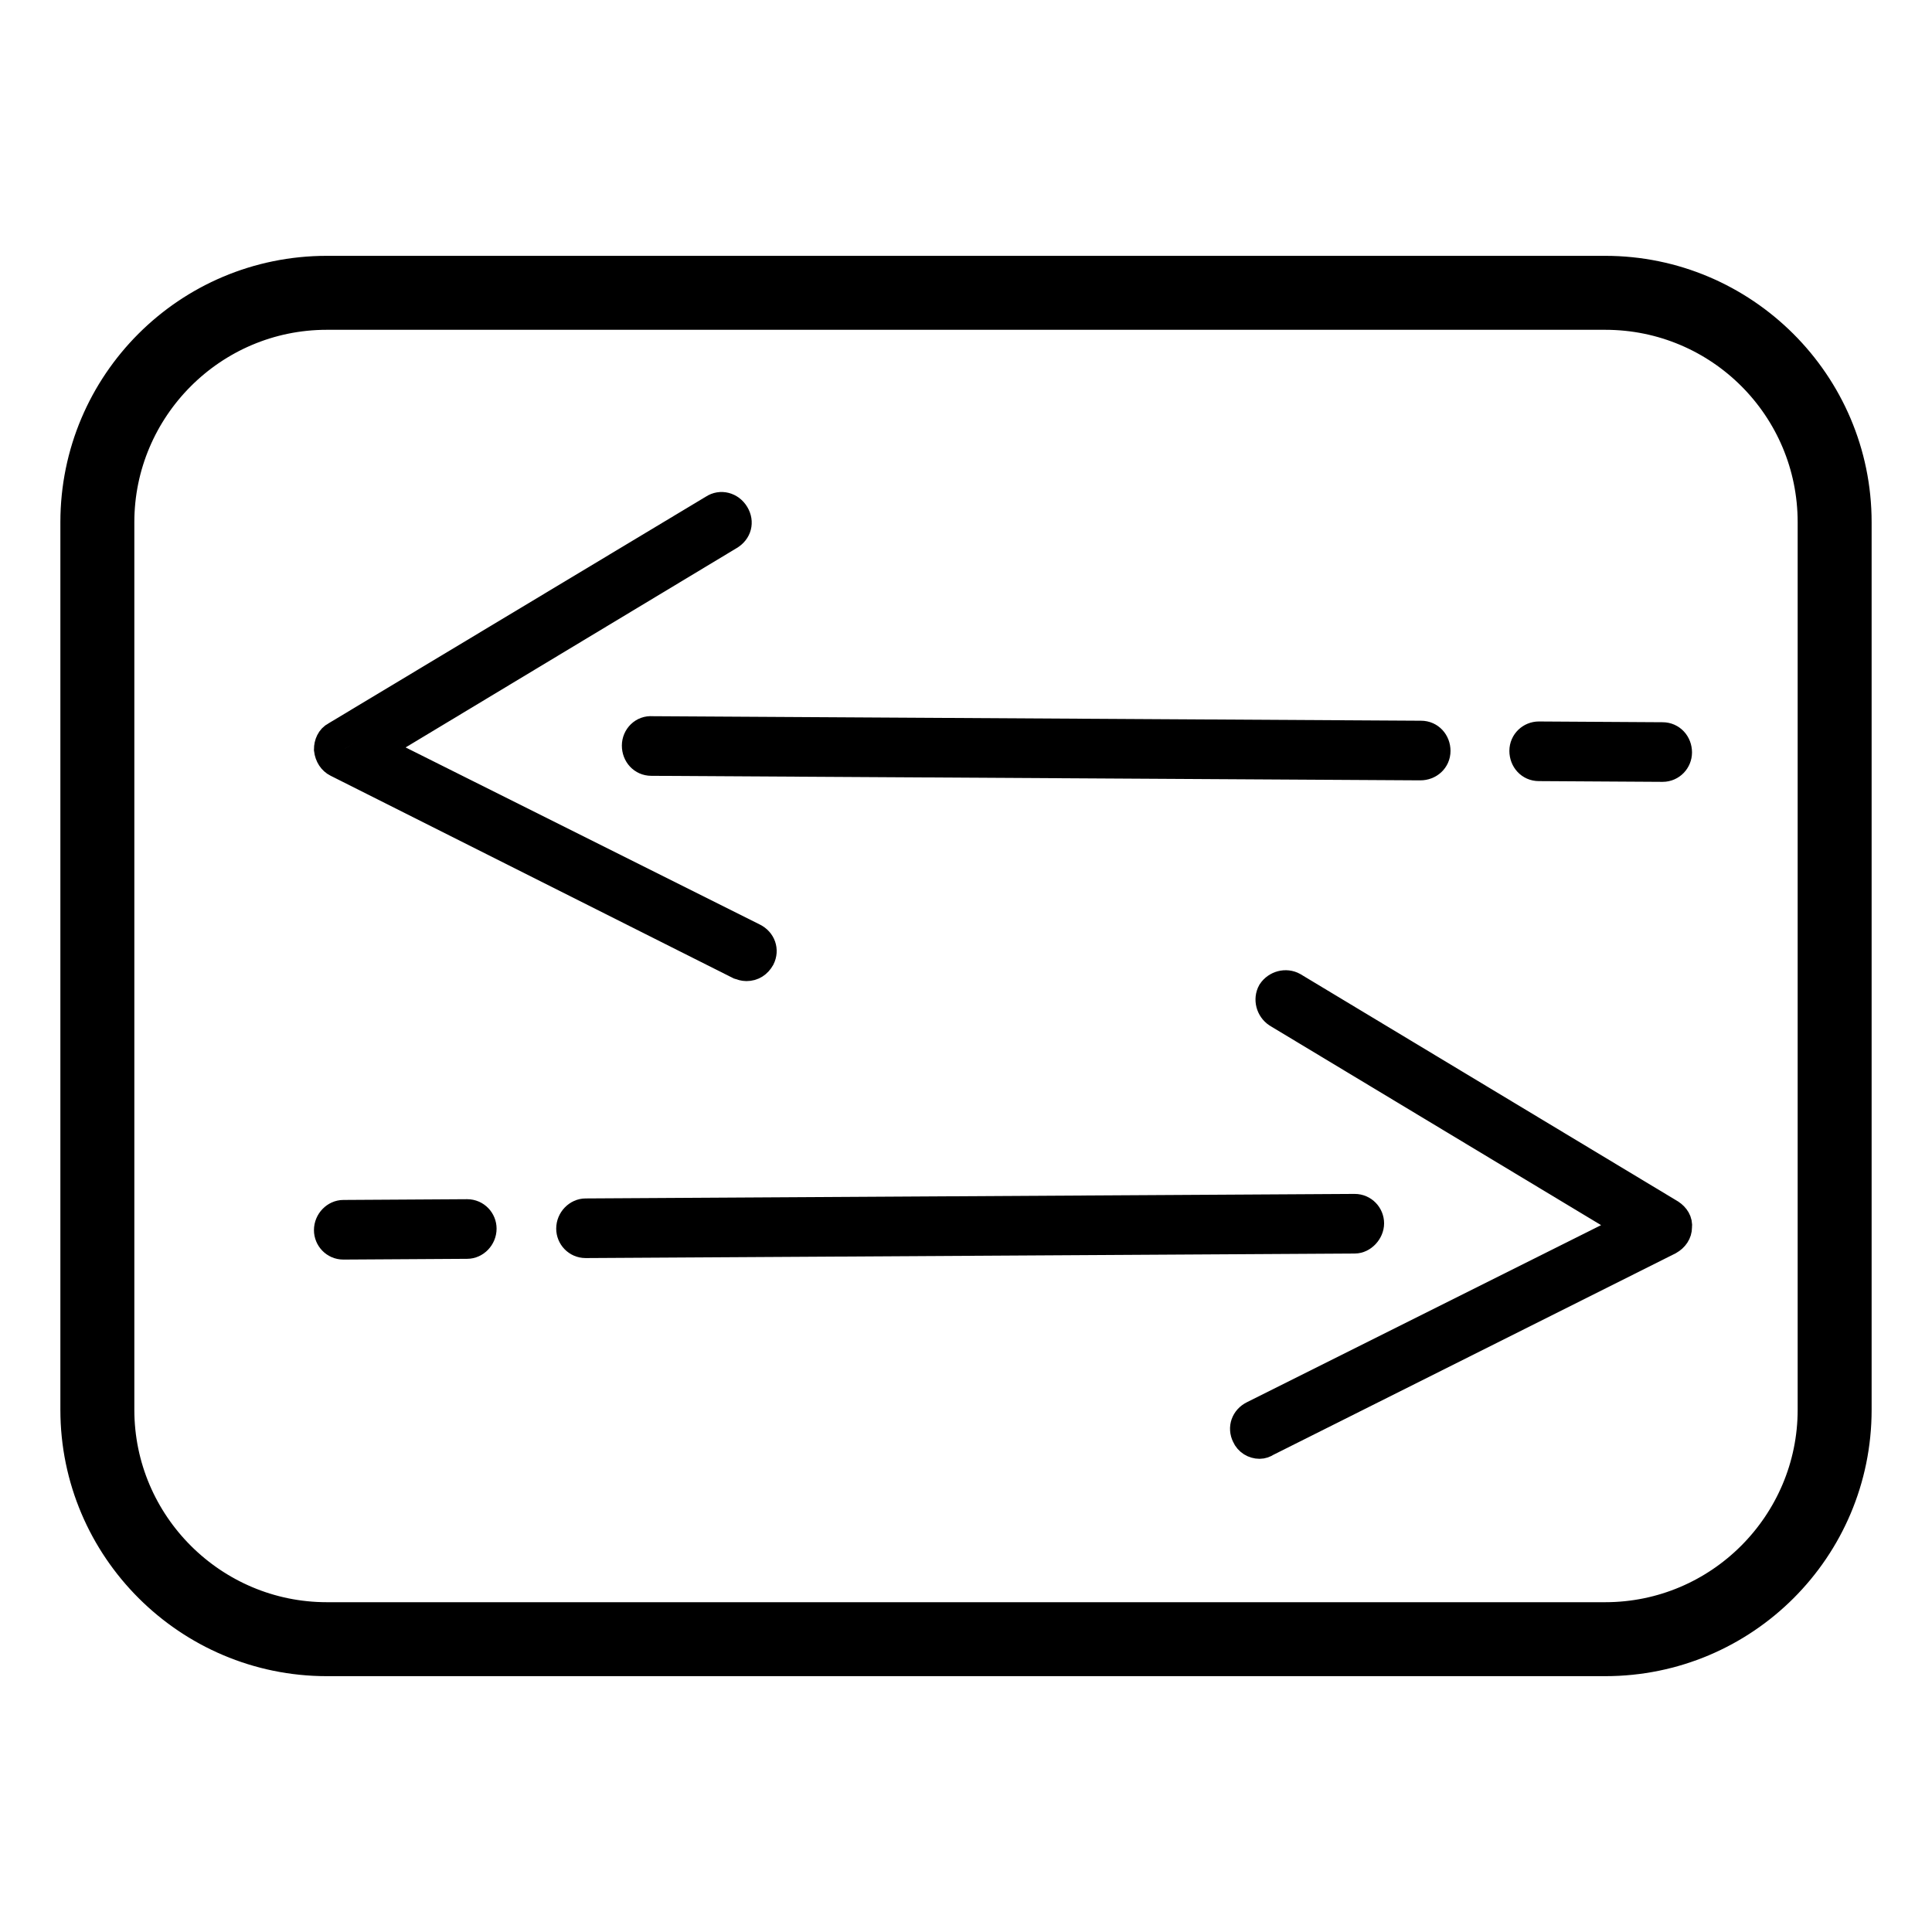
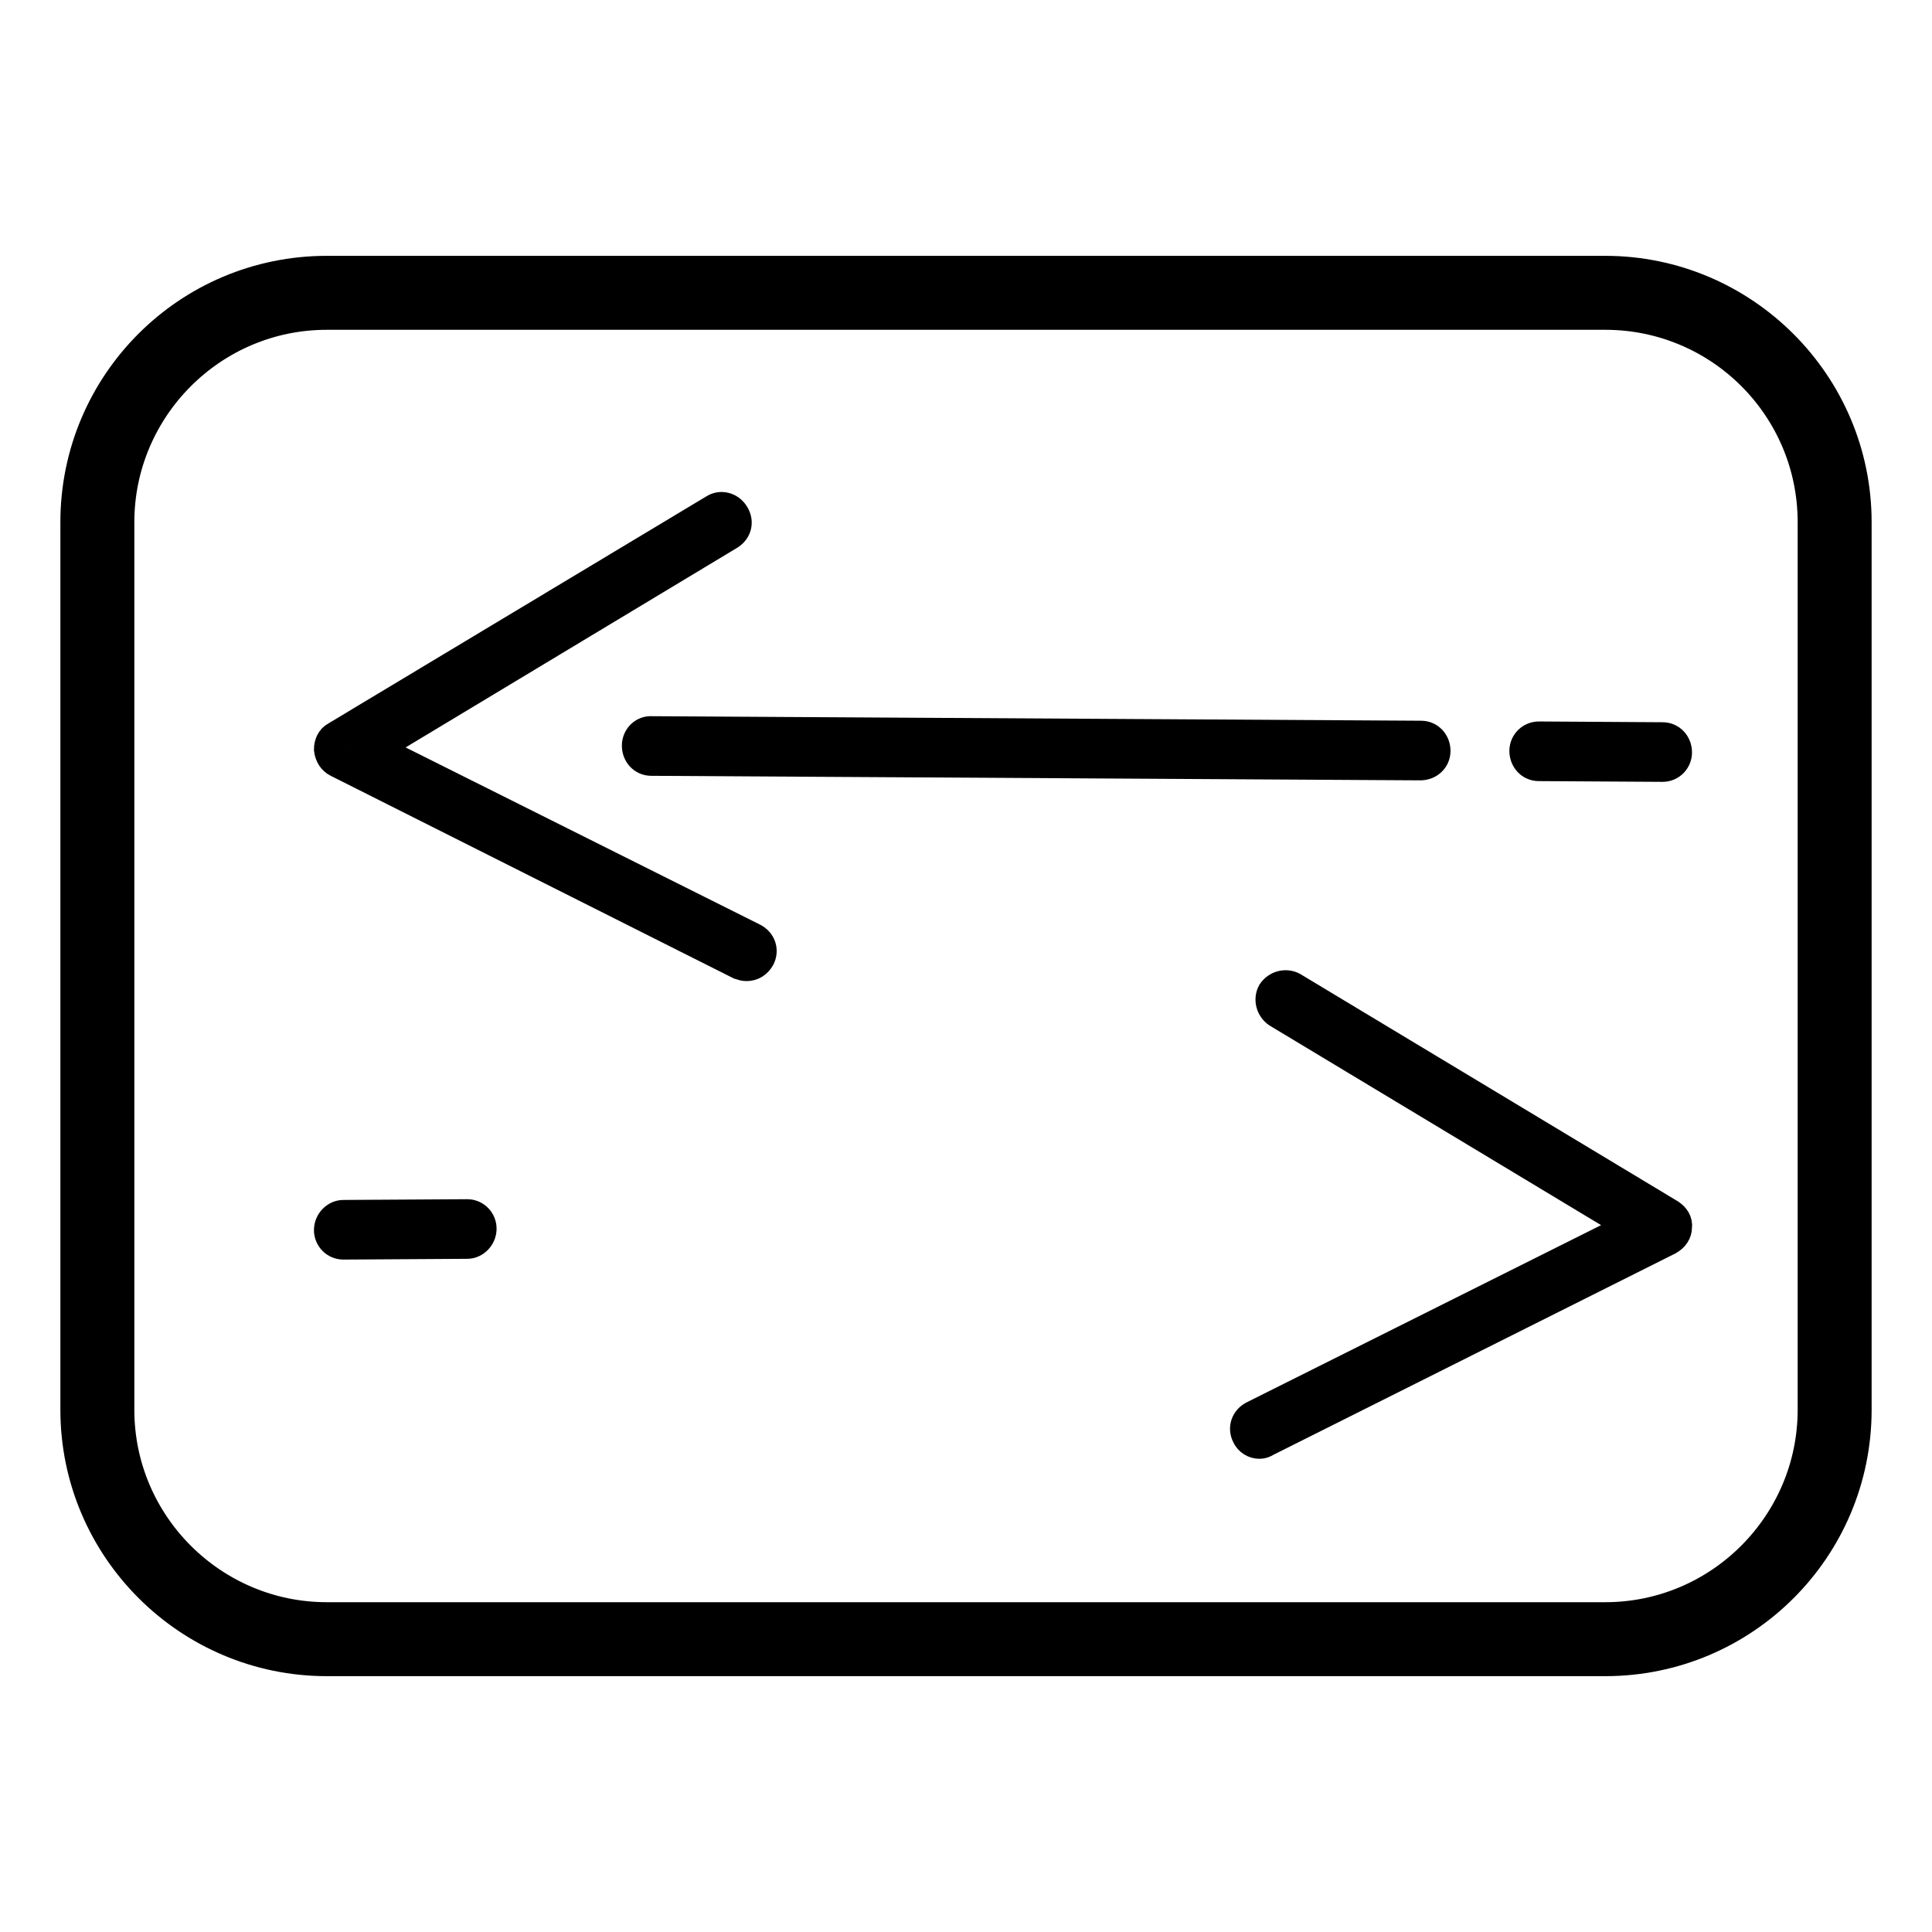
<svg xmlns="http://www.w3.org/2000/svg" version="1.1" x="0px" y="0px" viewBox="0 0 256 256" enable-background="new 0 0 256 256" xml:space="preserve">
  <g>
    <path stroke-width="4" fill-opacity="0" stroke="#000000" d="M212.7,217.2H43.3c-16.7,0-30.4-13.7-30.4-30.4V69.2c0-16.7,13.7-30.4,30.4-30.4h169.4 c16.7,0,30.4,13.7,30.4,30.4v117.6C243.1,203.5,229.4,217.2,212.7,217.2z" />
    <path stroke-width="4" fill-opacity="0" stroke="#000000" d="M212.7,220.1H43.3c-18.3,0-33.3-14.9-33.3-33.3V69.2c0-18.4,14.9-33.3,33.3-33.3h169.4 c18.3,0,33.3,14.9,33.3,33.3v117.6C246,205.2,231.1,220.1,212.7,220.1z M43.3,41.7c-15.2,0-27.5,12.4-27.5,27.5v117.6 c0,15.2,12.4,27.5,27.5,27.5h169.4c15.2,0,27.5-12.4,27.5-27.5V69.2c0-15.2-12.3-27.5-27.5-27.5H43.3z" />
    <path stroke-width="4" fill-opacity="0" stroke="#000000" d="M98.9,128c-0.3,0-0.6-0.1-0.9-0.2L44.7,101c-0.6-0.3-1-0.9-1.1-1.7c0-0.7,0.3-1.4,0.9-1.7l50.1-30.1 c0.9-0.6,2.1-0.3,2.7,0.7s0.3,2.1-0.7,2.7l-47,28.3l50.2,25.1c1,0.5,1.4,1.6,0.9,2.6C100.3,127.6,99.7,128,98.9,128z M220.3,101.6 l-16.4-0.1c-1.1,0-1.9-0.9-1.9-2c0-1.1,0.9-1.9,1.9-1.9l16.4,0.1c1.1,0,1.9,0.9,1.9,2C222.2,100.7,221.4,101.6,220.3,101.6 L220.3,101.6z" />
    <path stroke-width="4" fill-opacity="0" stroke="#000000" d="M188.2,101.4l-101.9-0.6c-1.1,0-1.9-0.9-1.9-2c0-1.1,0.9-2,2-1.9l101.9,0.6c1.1,0,1.9,0.9,1.9,2 C190.2,100.6,189.3,101.4,188.2,101.4z" />
    <path stroke-width="4" fill-opacity="0" stroke="#000000" d="M166.9,191.3c-0.7,0-1.4-0.4-1.7-1.1c-0.5-1-0.1-2.1,0.9-2.6l50.2-25.1l-47-28.3c-0.9-0.6-1.2-1.8-0.7-2.7 c0.6-0.9,1.8-1.2,2.7-0.7l50,30.1c0.6,0.4,1,1,0.9,1.7c0,0.7-0.4,1.3-1.1,1.7L167.8,191C167.5,191.2,167.2,191.3,166.9,191.3 L166.9,191.3z M45.5,164.9c-1.1,0-1.9-0.9-1.9-1.9c0-1.1,0.9-2,1.9-2l16.4-0.1c1.1,0,1.9,0.9,1.9,1.9c0,1.1-0.9,2-1.9,2L45.5,164.9 z" />
-     <path stroke-width="4" fill-opacity="0" stroke="#000000" d="M77.6,164.7c-1.1,0-1.9-0.9-1.9-1.9c0-1.1,0.9-2,1.9-2l101.9-0.6c1.1,0,1.9,0.9,1.9,1.9s-0.9,2-1.9,2 L77.6,164.7C77.6,164.7,77.6,164.7,77.6,164.7z" />
  </g>
</svg>